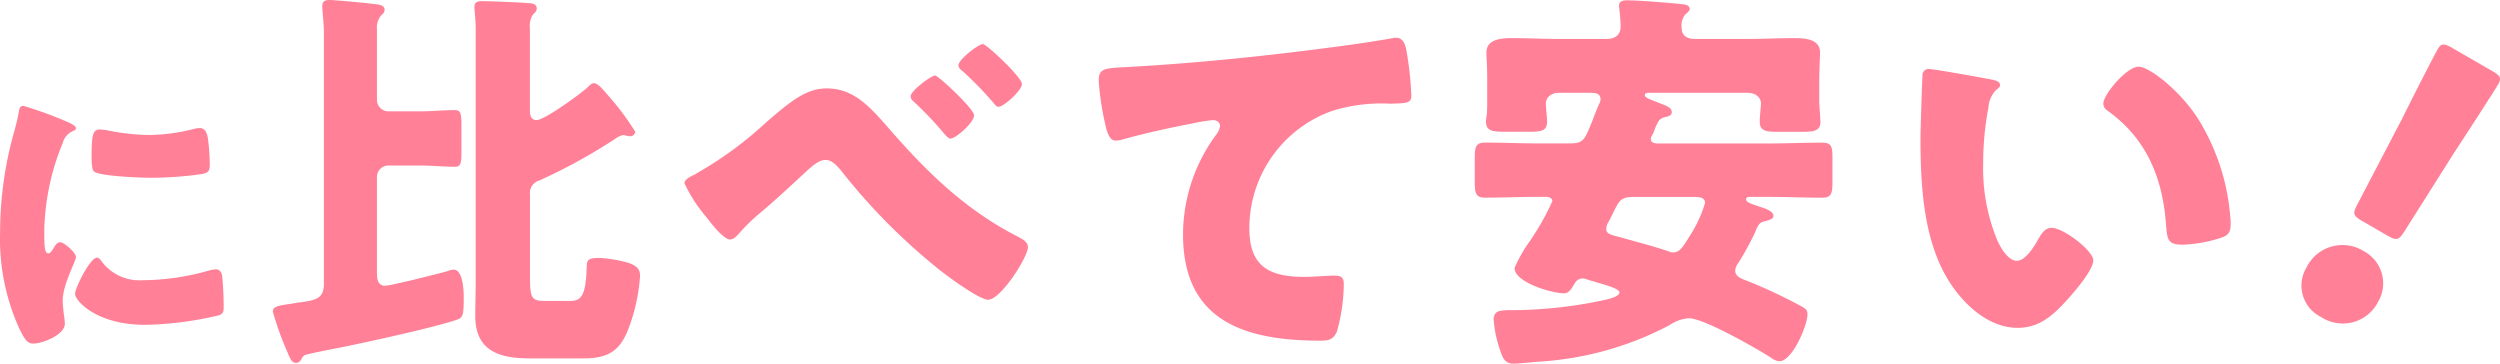
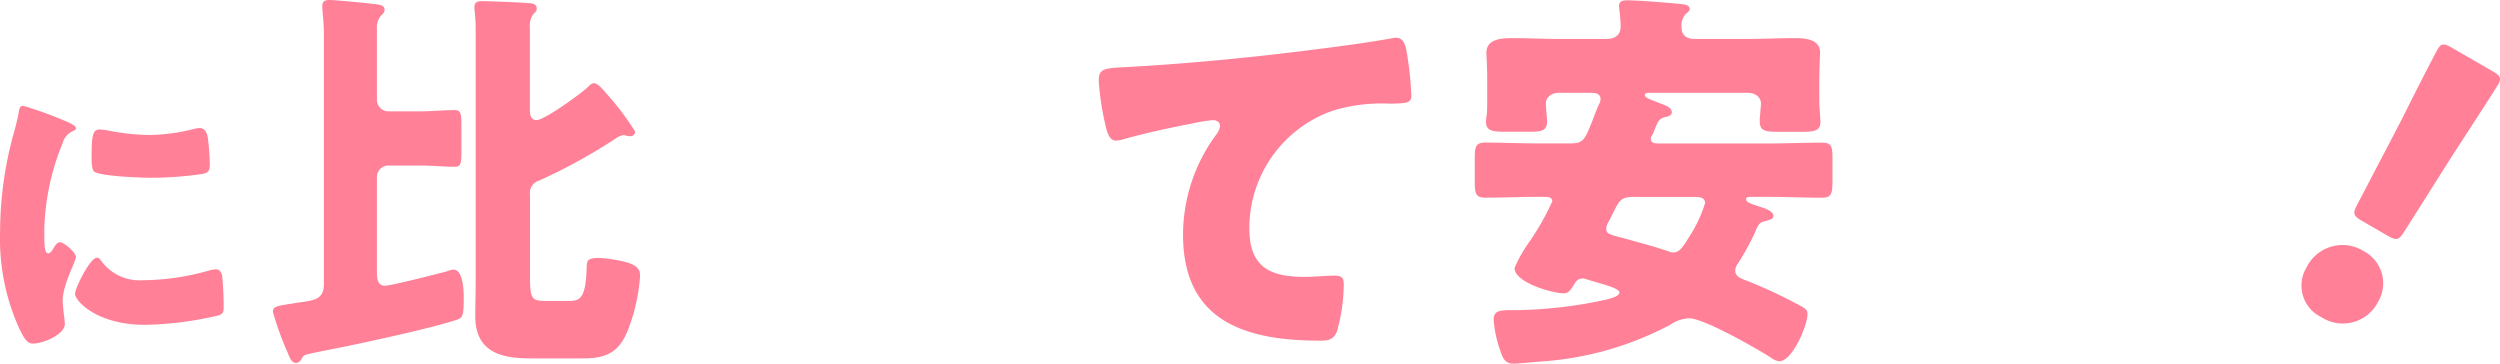
<svg xmlns="http://www.w3.org/2000/svg" width="199.075" height="28.958" viewBox="0 0 199.075 28.958">
  <g id="グループ_19111" data-name="グループ 19111" transform="translate(-414.197 -3244.41)">
    <g id="グループ_19110" data-name="グループ 19110">
      <path id="パス_792" data-name="パス 792" d="M415.349,3254.815c.12-.456.24-.912.312-1.3.072-.456.1-.672.408-.672a31,31,0,0,1,3.552,1.3c.48.216.624.36.624.48,0,.1-.072.144-.168.192a1.454,1.454,0,0,0-.888.984,19.326,19.326,0,0,0-1.464,6.816c0,1.321,0,1.968.312,1.968.168,0,.288-.191.408-.383.144-.241.288-.5.552-.5.288,0,1.248.817,1.248,1.177,0,.336-1.056,2.184-1.056,3.48,0,.168.048.768.1,1.128a6.845,6.845,0,0,1,.072.7c0,.888-1.776,1.584-2.52,1.584-.456,0-.672-.312-1.1-1.176a17.3,17.3,0,0,1-1.536-7.705A29.5,29.5,0,0,1,415.349,3254.815Zm6.864,10.3a3.752,3.752,0,0,0,3.361,1.608,19.469,19.469,0,0,0,5.256-.768,2.419,2.419,0,0,1,.576-.1c.312,0,.456.313.48.529a23.649,23.649,0,0,1,.12,2.5c0,.312-.024.48-.336.624a27.406,27.406,0,0,1-5.928.768c-3.865,0-5.569-1.92-5.569-2.472,0-.456,1.2-2.881,1.752-2.881C422.045,3264.919,422.142,3265.04,422.213,3265.112Zm-.047-10.393a4.9,4.9,0,0,1,.744.1,17.511,17.511,0,0,0,3.168.336,14.724,14.724,0,0,0,3.552-.48,2.117,2.117,0,0,1,.48-.072c.456,0,.6.5.648.864a18.1,18.1,0,0,1,.144,1.968c0,.576-.072.744-.7.84a28.491,28.491,0,0,1-4.032.288c-.72,0-4.032-.12-4.488-.5-.192-.168-.192-.888-.192-1.152C421.494,3255.127,421.589,3254.719,422.166,3254.719Z" fill="#ff8097" />
      <path id="パス_793" data-name="パス 793" d="M439.988,3247.034c0-.832-.128-1.728-.128-2.144,0-.384.224-.48.577-.48.416,0,2.751.224,3.263.288.544.064,1.12.064,1.12.48,0,.224-.128.32-.288.48a1.512,1.512,0,0,0-.32,1.088v5.631a.916.916,0,0,0,.9.9h2.5c.96,0,1.888-.1,2.815-.1.449,0,.513.288.513,1.184v2.144c0,.928-.064,1.184-.513,1.184-.927,0-1.855-.1-2.815-.1h-2.5a.916.916,0,0,0-.9.9v7.552c0,.447,0,1.12.64,1.12.48,0,4.256-.96,4.96-1.153a1.507,1.507,0,0,1,.512-.128c.736,0,.8,1.664.8,2.176,0,1.472-.064,1.664-.576,1.824-1.792.608-6.656,1.664-8.64,2.08-.448.1-3.2.608-3.455.736a.58.58,0,0,0-.224.256c-.1.192-.225.352-.448.352-.288,0-.416-.16-.673-.8a24.826,24.826,0,0,1-1.183-3.264c0-.416.352-.48,1.44-.639.223-.033.511-.1.831-.129,1.12-.159,1.792-.287,1.792-1.44Zm21.5,4c.352,0,.864.672,1.088.927a20.735,20.735,0,0,1,2.208,2.944.407.407,0,0,1-.449.352,2.435,2.435,0,0,1-.48-.1,1.667,1.667,0,0,0-.639.288,44.493,44.493,0,0,1-6.048,3.328,1.042,1.042,0,0,0-.768,1.152v6.4c0,1.823.1,2.047,1.184,2.047h2.048c.864,0,1.216-.48,1.28-2.624.032-.575,0-.8,1.024-.8a10.93,10.93,0,0,1,2.271.383c.544.192.96.416.96,1.024a14.446,14.446,0,0,1-.9,4.16c-.671,1.824-1.631,2.432-3.583,2.432h-4.32c-2.368,0-4.32-.576-4.32-3.36,0-.927.032-1.887.032-2.816v-20.03c0-.9-.1-1.408-.1-1.76,0-.416.257-.48.609-.48.544,0,3.167.1,3.679.16.288,0,.672.064.672.416,0,.224-.128.32-.288.48a1.628,1.628,0,0,0-.256,1.088v6.335c0,.48,0,.993.544.993.608,0,3.488-2.081,4.032-2.592C461.171,3251.193,461.3,3251.034,461.491,3251.034Z" fill="#ff8097" />
-       <path id="パス_794" data-name="パス 794" d="M485.044,3254.713c3.072,3.52,6.111,6.464,10.271,8.576.288.16.736.384.736.8,0,.8-2.176,4.191-3.168,4.191-.7,0-3.263-1.887-3.935-2.431a48.409,48.409,0,0,1-7.84-7.936c-.32-.352-.672-.768-1.184-.768-.544,0-1.152.576-1.536.928-1.183,1.088-2.335,2.176-3.551,3.2a15.267,15.267,0,0,0-1.792,1.728c-.16.192-.448.479-.7.479-.544,0-1.536-1.311-1.856-1.727a12.219,12.219,0,0,1-1.792-2.752c0-.288.48-.544.832-.7a.708.708,0,0,0,.16-.1,29.63,29.63,0,0,0,5.5-4.032c1.825-1.567,3.136-2.719,4.833-2.719C482.2,3251.45,483.476,3252.921,485.044,3254.713Zm6.72-1.12c0,.576-1.472,1.856-1.889,1.856-.1,0-.319-.16-.671-.608a29.236,29.236,0,0,0-2.272-2.367.527.527,0,0,1-.224-.385c0-.447,1.632-1.663,1.952-1.663C488.916,3250.426,491.764,3253.082,491.764,3253.593Zm3.807-2.5c0,.544-1.472,1.823-1.856,1.823-.16,0-.288-.159-.383-.288a28.623,28.623,0,0,0-2.561-2.623.528.528,0,0,1-.255-.385c0-.479,1.6-1.7,1.951-1.7C492.755,3247.93,495.571,3250.554,495.571,3251.1Z" fill="#ff8097" />
      <path id="パス_795" data-name="パス 795" d="M502.2,3254.266a21.533,21.533,0,0,1-.512-3.424c0-.992.448-.992,2.144-1.088,4.7-.256,9.375-.7,14.078-1.28,2.3-.288,4.864-.608,7.168-1.024a.887.887,0,0,1,.288-.032c.576,0,.736.544.832,1.056a26.753,26.753,0,0,1,.384,3.551c0,.608-.384.608-1.7.641a13.227,13.227,0,0,0-4.608.575,9.913,9.913,0,0,0-6.591,9.344c0,3.04,1.567,3.872,4.383,3.872.832,0,1.856-.1,2.336-.1.576,0,.8.1.8.7a14.1,14.1,0,0,1-.544,3.744c-.288.672-.672.736-1.344.736-5.951,0-10.911-1.536-10.911-8.447a13.411,13.411,0,0,1,2.624-7.936,1.421,1.421,0,0,0,.32-.7c0-.289-.224-.48-.576-.48a14.643,14.643,0,0,0-1.728.288c-1.7.319-3.872.8-5.536,1.279a2.461,2.461,0,0,1-.48.064C502.485,3255.609,502.293,3254.713,502.2,3254.266Z" fill="#ff8097" />
      <path id="パス_796" data-name="パス 796" d="M552.628,3265.336a1.14,1.14,0,0,0-.256.608c0,.416.32.577.7.737l.256.095a39.9,39.9,0,0,1,3.936,1.825c.671.351.863.447.863.831,0,.9-1.215,3.744-2.239,3.744a1.266,1.266,0,0,1-.672-.288c-1.152-.736-5.344-3.136-6.528-3.136a3.078,3.078,0,0,0-1.536.544,25.556,25.556,0,0,1-10.4,2.912c-.448.032-1.632.16-2.048.16-.576,0-.832-.352-1.024-.992a9.4,9.4,0,0,1-.544-2.5c0-.735.512-.735,1.12-.768a35.355,35.355,0,0,0,7.807-.832c.257-.064,1.089-.256,1.089-.575,0-.288-.9-.544-1.792-.8-.288-.095-.576-.159-.832-.256a.972.972,0,0,0-.32-.064.719.719,0,0,0-.608.384c-.288.48-.48.8-.864.8-.96,0-3.936-.865-3.936-2.017a11.069,11.069,0,0,1,1.088-1.951,20.3,20.3,0,0,0,1.92-3.36c0-.352-.416-.352-.608-.352h-.544c-1.376,0-2.784.064-4.192.064-.768,0-.832-.352-.832-1.344v-1.76c0-.928.064-1.28.832-1.28,1.408,0,2.816.064,4.192.064h2.528c1.088,0,1.184-.224,1.824-1.824.128-.352.288-.768.511-1.28a.889.889,0,0,0,.129-.416c0-.511-.512-.511-.9-.511h-2.368c-.8,0-1.088.48-1.088.864,0,.255.1,1.184.1,1.439,0,.736-.48.8-1.44.8h-1.888c-1.024,0-1.536-.064-1.536-.8a3.527,3.527,0,0,1,.064-.576c.032-.383.032-.767.032-1.152v-1.663c0-1.024-.064-1.824-.064-2.112,0-1.12,1.28-1.152,2.112-1.152,1.184,0,2.4.064,3.616.064h3.872c.7,0,1.087-.384,1.087-.96,0-.7-.127-1.536-.127-1.664,0-.448.383-.448.7-.448.9,0,3.2.192,4.159.288.352.032.768.064.768.416,0,.128-.16.256-.352.416a1.414,1.414,0,0,0-.288,1.088c0,.608.448.864,1.024.864H553.4c1.216,0,2.432-.064,3.647-.064.8,0,2.081.032,2.081,1.152,0,.192-.064,1.312-.064,2.5v1.279c0,.385.031.769.064,1.152,0,.16.031.416.031.576,0,.705-.48.8-1.407.8h-1.984c-.96,0-1.44-.064-1.44-.8a3.587,3.587,0,0,1,.031-.576c0-.128.065-.767.065-.863,0-.32-.224-.864-1.088-.864h-7.744c-.255,0-.416,0-.416.192s.384.319,1.12.608c.768.288,1.024.416,1.024.768,0,.223-.288.319-.48.351-.512.129-.576.288-.832.864a4.321,4.321,0,0,1-.255.608.449.449,0,0,0-.1.288c0,.32.352.352.577.352h8.863c1.376,0,2.783-.064,4.191-.064.768,0,.832.32.832,1.248v1.792c0,.992-.064,1.344-.832,1.344-1.408,0-2.783-.064-4.191-.064h-1.536c-.1,0-.32,0-.32.192,0,.256.48.384,1.152.608.288.1,1.024.32,1.024.7,0,.256-.225.32-.832.48-.32.1-.448.384-.64.864A21.6,21.6,0,0,1,552.628,3265.336Zm-8.288-5.247c-1.055,0-1.183.256-1.663,1.216-.129.256-.257.544-.448.864a1.187,1.187,0,0,0-.128.48c0,.352.319.448.927.608l.385.1c1.247.352,2.495.672,3.711,1.087a.625.625,0,0,0,.32.065c.48,0,.736-.384,1.248-1.216a10.289,10.289,0,0,0,1.28-2.72c0-.48-.544-.48-.9-.48Z" fill="#ff8097" />
-       <path id="パス_797" data-name="パス 797" d="M572.789,3250.746c.32.064.672.16.672.447,0,.129-.1.224-.32.385a2.257,2.257,0,0,0-.608,1.407,23.587,23.587,0,0,0-.416,4.48,14.891,14.891,0,0,0,1.152,6.144c.256.544.832,1.568,1.536,1.568.736,0,1.472-1.312,1.76-1.824.224-.384.512-.8.992-.8.96,0,3.327,1.823,3.327,2.592s-1.471,2.463-2.015,3.071c-1.12,1.248-2.24,2.3-4,2.3-2.144,0-3.968-1.568-5.152-3.231-2.367-3.329-2.592-8-2.592-11.935,0-.609.128-4.48.16-4.928a.481.481,0,0,1,.545-.512C568.245,3249.914,571.989,3250.585,572.789,3250.746Zm11.711-1.024c.864,0,3.392,1.984,4.8,4.256a17.4,17.4,0,0,1,2.367,6.559c.064.512.161,1.28.161,1.664,0,.672-.161.96-.8,1.152a11.045,11.045,0,0,1-3.04.543c-1.184,0-1.216-.416-1.312-1.631-.288-3.84-1.632-6.88-4.672-9.056a.659.659,0,0,1-.319-.543C581.685,3251.93,583.54,3249.722,584.5,3249.722Z" fill="#ff8097" />
      <path id="パス_798" data-name="パス 798" d="M603.555,3268.463a3.147,3.147,0,0,1-4.531,1.189,2.783,2.783,0,0,1-1.169-3.926,3.19,3.19,0,0,1,4.567-1.317A2.894,2.894,0,0,1,603.555,3268.463Zm-1.261-6.456c-.72-.416-.767-.591-.378-1.327l3.516-6.728c.882-1.782,2.556-5.064,2.877-5.619.272-.471.5-.485,1.111-.133l3.27,1.888c.61.352.712.559.44,1.031-.32.554-2.311,3.617-3.623,5.631l-3.85,6.09c-.444.7-.619.752-1.34.336Z" fill="#ff8097" />
    </g>
  </g>
</svg>